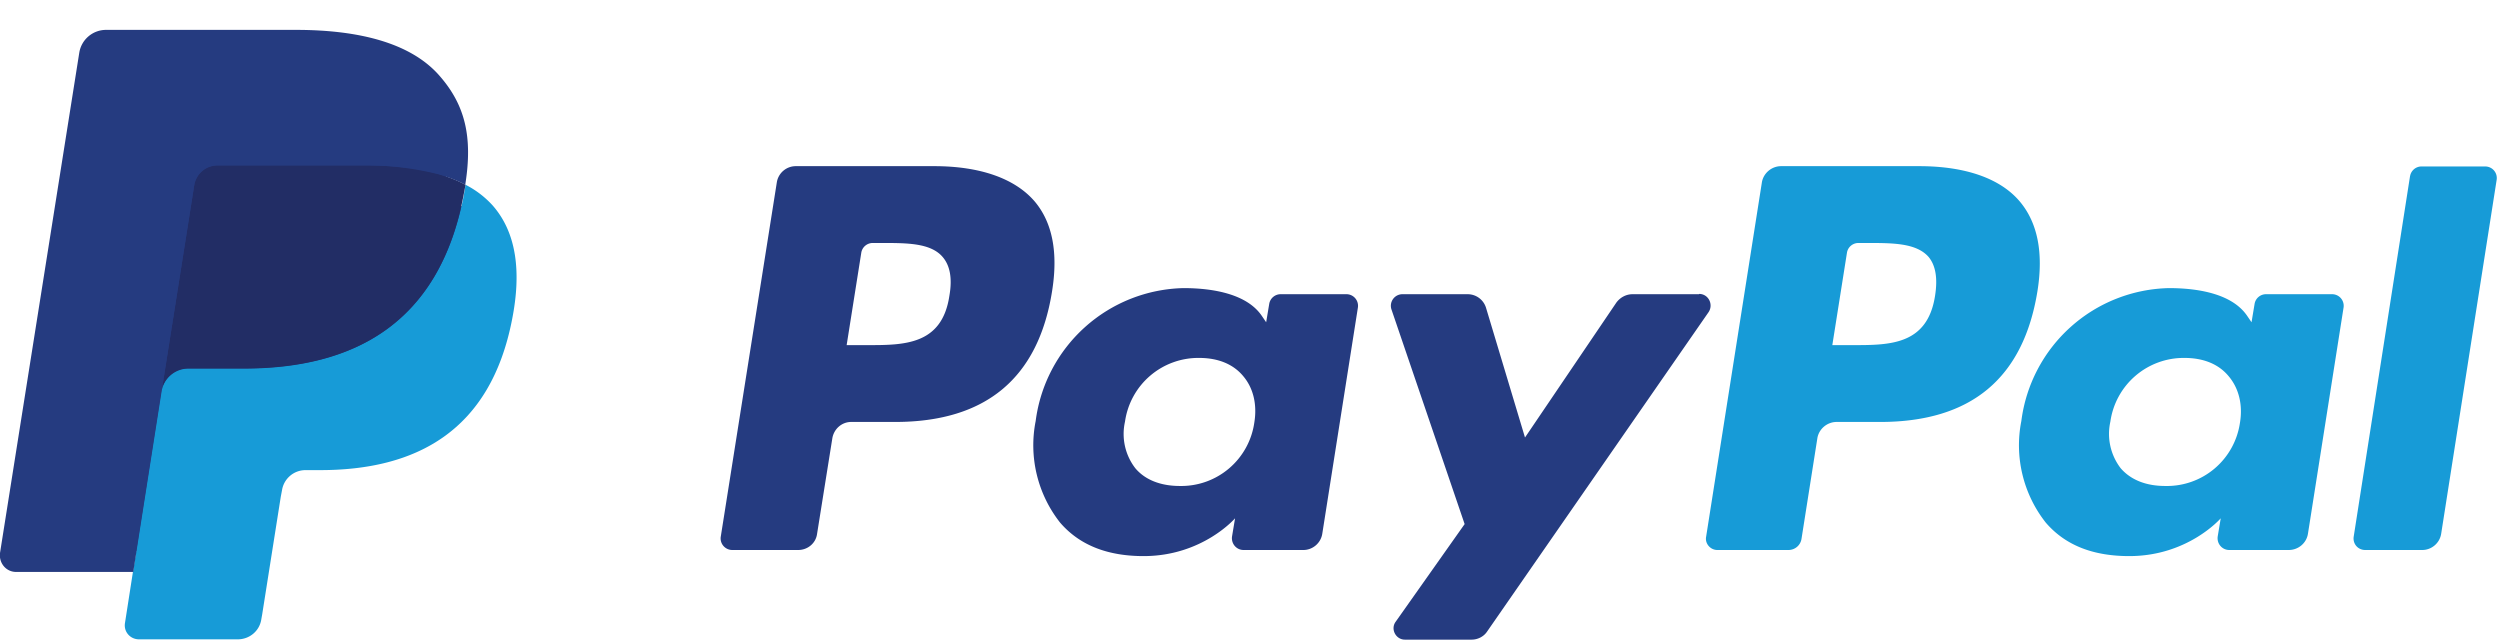
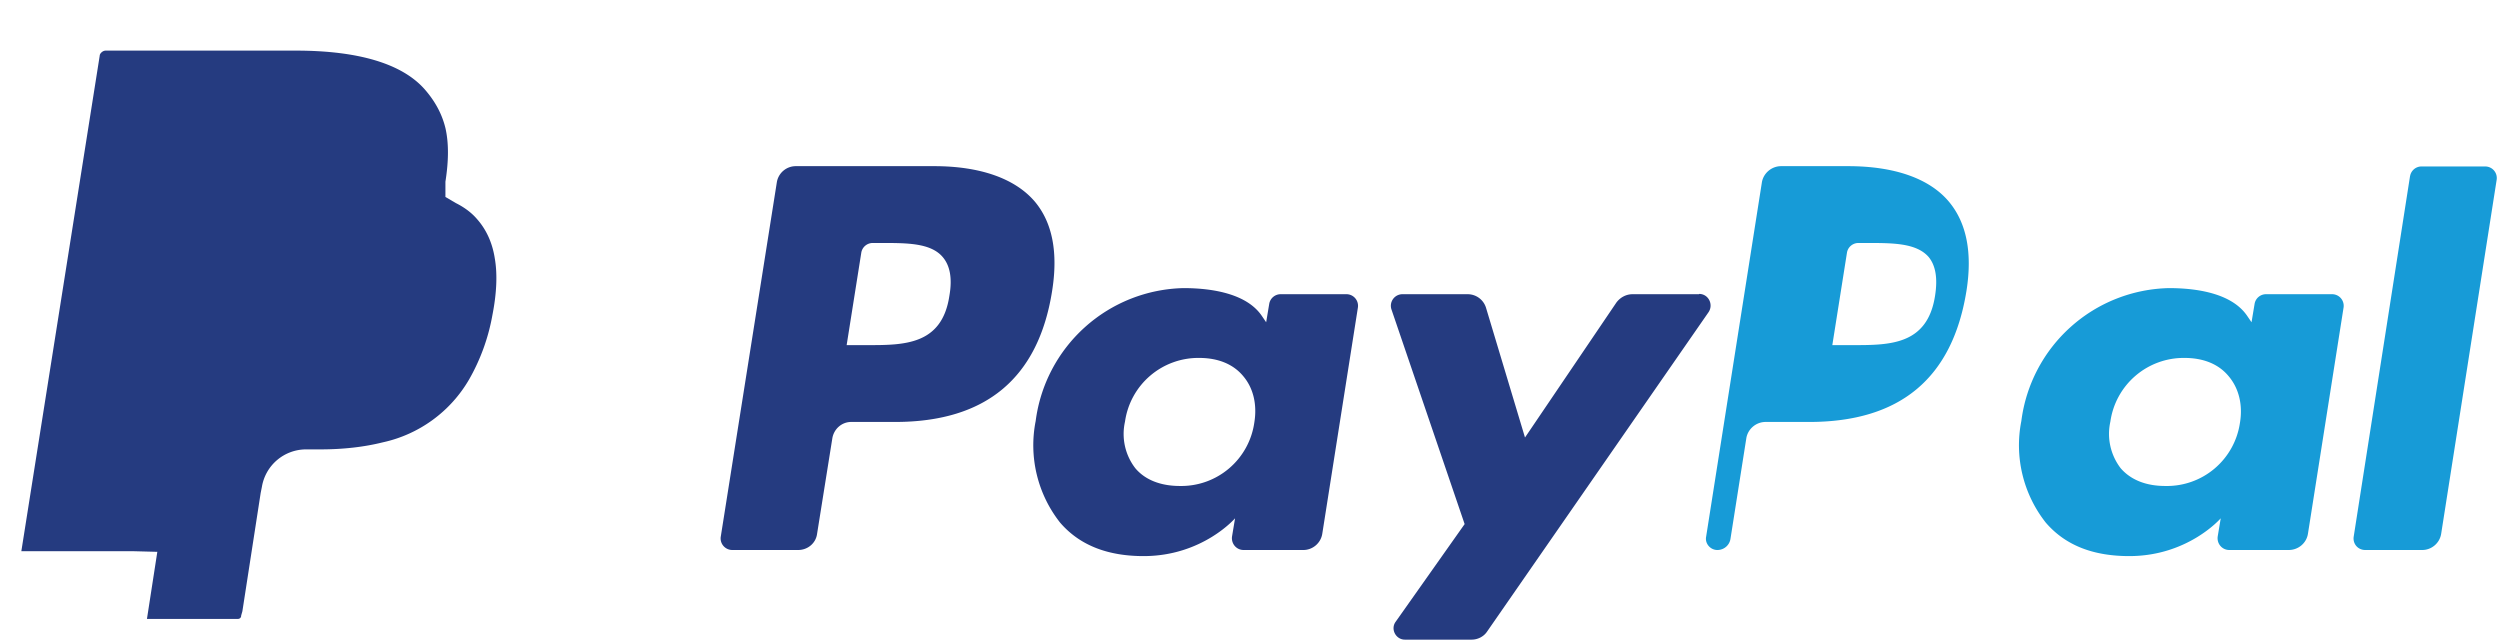
<svg xmlns="http://www.w3.org/2000/svg" width="82" height="21" fill="none" viewBox="0 0 82 21">
  <path fill="#253B80" d="M30.62 5.45H26.1a.63.63 0 0 0-.62.53l-1.84 11.63c-.03.23.15.43.38.43h2.16c.31 0 .58-.22.62-.53l.5-3.13c.05-.31.31-.54.62-.54h1.44c2.98 0 4.7-1.44 5.15-4.3.2-1.26.01-2.24-.57-2.93-.65-.76-1.8-1.16-3.3-1.16Zm.52 4.25c-.24 1.62-1.49 1.62-2.69 1.62h-.68l.48-3.03a.38.38 0 0 1 .37-.32h.32c.81 0 1.59 0 1.98.46.24.28.32.7.22 1.27ZM44.17 9.65H42a.38.38 0 0 0-.37.32l-.1.6-.15-.22c-.47-.68-1.52-.9-2.56-.9a5 5 0 0 0-4.85 4.36 4.1 4.1 0 0 0 .8 3.33c.67.78 1.62 1.1 2.74 1.1 1.93 0 3-1.24 3-1.24l-.1.6c-.03.24.15.44.38.44h1.96c.3 0 .57-.22.62-.53l1.17-7.43a.38.38 0 0 0-.37-.43Zm-3.03 4.22a2.42 2.42 0 0 1-2.44 2.07c-.63 0-1.14-.2-1.46-.58a1.84 1.84 0 0 1-.34-1.53 2.43 2.43 0 0 1 2.43-2.09c.62 0 1.12.2 1.45.6.33.39.46.93.36 1.53ZM55.73 9.65h-2.18c-.21 0-.4.1-.53.27l-3 4.43-1.28-4.26a.63.63 0 0 0-.6-.44h-2.15a.38.38 0 0 0-.35.5l2.4 7.04-2.26 3.2c-.18.24 0 .59.3.59h2.19c.2 0 .4-.1.51-.27l7.26-10.47c.17-.25 0-.6-.31-.6Z" />
-   <path fill="#179BD7" d="M62.95 5.45h-4.53c-.31 0-.58.23-.63.53l-1.83 11.63c-.04.22.14.43.37.43h2.33c.22 0 .4-.16.43-.37l.52-3.3c.05-.3.32-.53.63-.53h1.43c2.99 0 4.7-1.44 5.16-4.3.2-1.26 0-2.24-.58-2.93-.64-.76-1.79-1.16-3.3-1.16Zm.52 4.25c-.25 1.62-1.49 1.62-2.7 1.62h-.67l.48-3.03a.38.38 0 0 1 .37-.32h.31c.82 0 1.6 0 2 .46.23.28.3.7.21 1.27ZM76.5 9.65h-2.17a.38.38 0 0 0-.38.32l-.1.6-.15-.22c-.47-.68-1.51-.9-2.56-.9a4.99 4.99 0 0 0-4.84 4.36 4.1 4.1 0 0 0 .8 3.33c.67.78 1.61 1.1 2.74 1.1 1.93 0 3-1.24 3-1.24l-.1.6c-.03.24.15.44.38.44h1.95c.31 0 .58-.22.63-.53l1.17-7.43a.38.38 0 0 0-.38-.43Zm-3.03 4.22a2.42 2.42 0 0 1-2.45 2.07c-.63 0-1.13-.2-1.46-.58a1.85 1.85 0 0 1-.34-1.53 2.43 2.43 0 0 1 2.43-2.09c.62 0 1.12.2 1.45.6.33.39.47.93.37 1.53ZM79.05 5.77 77.2 17.61c-.03.23.14.43.38.43h1.87c.3 0 .57-.22.62-.53L81.89 5.9a.38.38 0 0 0-.37-.44h-2.1a.38.38 0 0 0-.37.32Z" />
+   <path fill="#179BD7" d="M62.95 5.45h-4.53c-.31 0-.58.23-.63.53l-1.83 11.63c-.04.22.14.43.37.43c.22 0 .4-.16.43-.37l.52-3.3c.05-.3.32-.53.63-.53h1.43c2.99 0 4.7-1.44 5.16-4.3.2-1.26 0-2.24-.58-2.93-.64-.76-1.79-1.16-3.3-1.16Zm.52 4.25c-.25 1.62-1.49 1.62-2.7 1.62h-.67l.48-3.03a.38.38 0 0 1 .37-.32h.31c.82 0 1.6 0 2 .46.23.28.3.7.21 1.27ZM76.5 9.65h-2.17a.38.38 0 0 0-.38.32l-.1.6-.15-.22c-.47-.68-1.51-.9-2.56-.9a4.99 4.99 0 0 0-4.84 4.36 4.1 4.1 0 0 0 .8 3.33c.67.78 1.61 1.1 2.74 1.1 1.93 0 3-1.24 3-1.24l-.1.6c-.03.24.15.44.38.44h1.95c.31 0 .58-.22.63-.53l1.17-7.43a.38.38 0 0 0-.38-.43Zm-3.03 4.22a2.42 2.42 0 0 1-2.45 2.07c-.63 0-1.13-.2-1.46-.58a1.85 1.85 0 0 1-.34-1.53 2.43 2.43 0 0 1 2.43-2.09c.62 0 1.12.2 1.45.6.33.39.47.93.37 1.53ZM79.05 5.77 77.2 17.61c-.03.23.14.43.38.43h1.87c.3 0 .57-.22.62-.53L81.89 5.9a.38.38 0 0 0-.37-.44h-2.1a.38.38 0 0 0-.37.32Z" />
  <path fill="#253B80" d="m4.82 20.3.34-2.2-.77-.02H.7L3.27 1.83c0-.04.03-.09.07-.12a.2.2 0 0 1 .13-.05H9.7c2.06 0 3.49.43 4.23 1.27.35.4.57.82.68 1.27.11.48.11 1.06 0 1.76v.5l.34.2c.3.15.53.33.7.53.3.34.5.77.58 1.29.09.52.06 1.15-.08 1.86a6.56 6.56 0 0 1-.76 2.1 4.34 4.34 0 0 1-2.84 2.07c-.6.15-1.29.23-2.04.23h-.48a1.47 1.47 0 0 0-1.44 1.23l-.04.2-.6 3.88-.04.14c0 .05-.02.07-.03.08a.1.1 0 0 1-.07.03H4.82Z" />
-   <path fill="#179BD7" d="m15.27 6.06-.06.36c-.82 4.21-3.62 5.66-7.2 5.66H6.17c-.44 0-.8.32-.88.75l-.93 5.93-.26 1.67c-.05.29.17.54.46.54H7.8c.38 0 .71-.27.77-.65l.03-.17.61-3.86.04-.21a.78.78 0 0 1 .77-.66h.48c3.14 0 5.59-1.27 6.3-4.96.3-1.53.15-2.82-.64-3.72a3.1 3.1 0 0 0-.89-.68Z" />
-   <path fill="#222D65" d="M14.42 5.72a6.48 6.48 0 0 0-.8-.18c-.5-.08-1.03-.11-1.61-.11H7.14a.77.77 0 0 0-.77.65l-1.04 6.57-.03.19a.89.89 0 0 1 .88-.75H8c3.58 0 6.39-1.46 7.2-5.66l.07-.37a4.37 4.37 0 0 0-.85-.34Z" />
-   <path fill="#253B80" d="M6.37 6.08a.77.77 0 0 1 .77-.66H12a10.13 10.13 0 0 1 2.4.3l.19.06c.24.08.47.17.67.28.25-1.56 0-2.61-.84-3.57C13.5 1.43 11.83.98 9.7.98H3.47a.89.89 0 0 0-.87.75L0 18.14c-.04.33.2.62.53.62h3.84l.96-6.11 1.04-6.57Z" />
</svg>